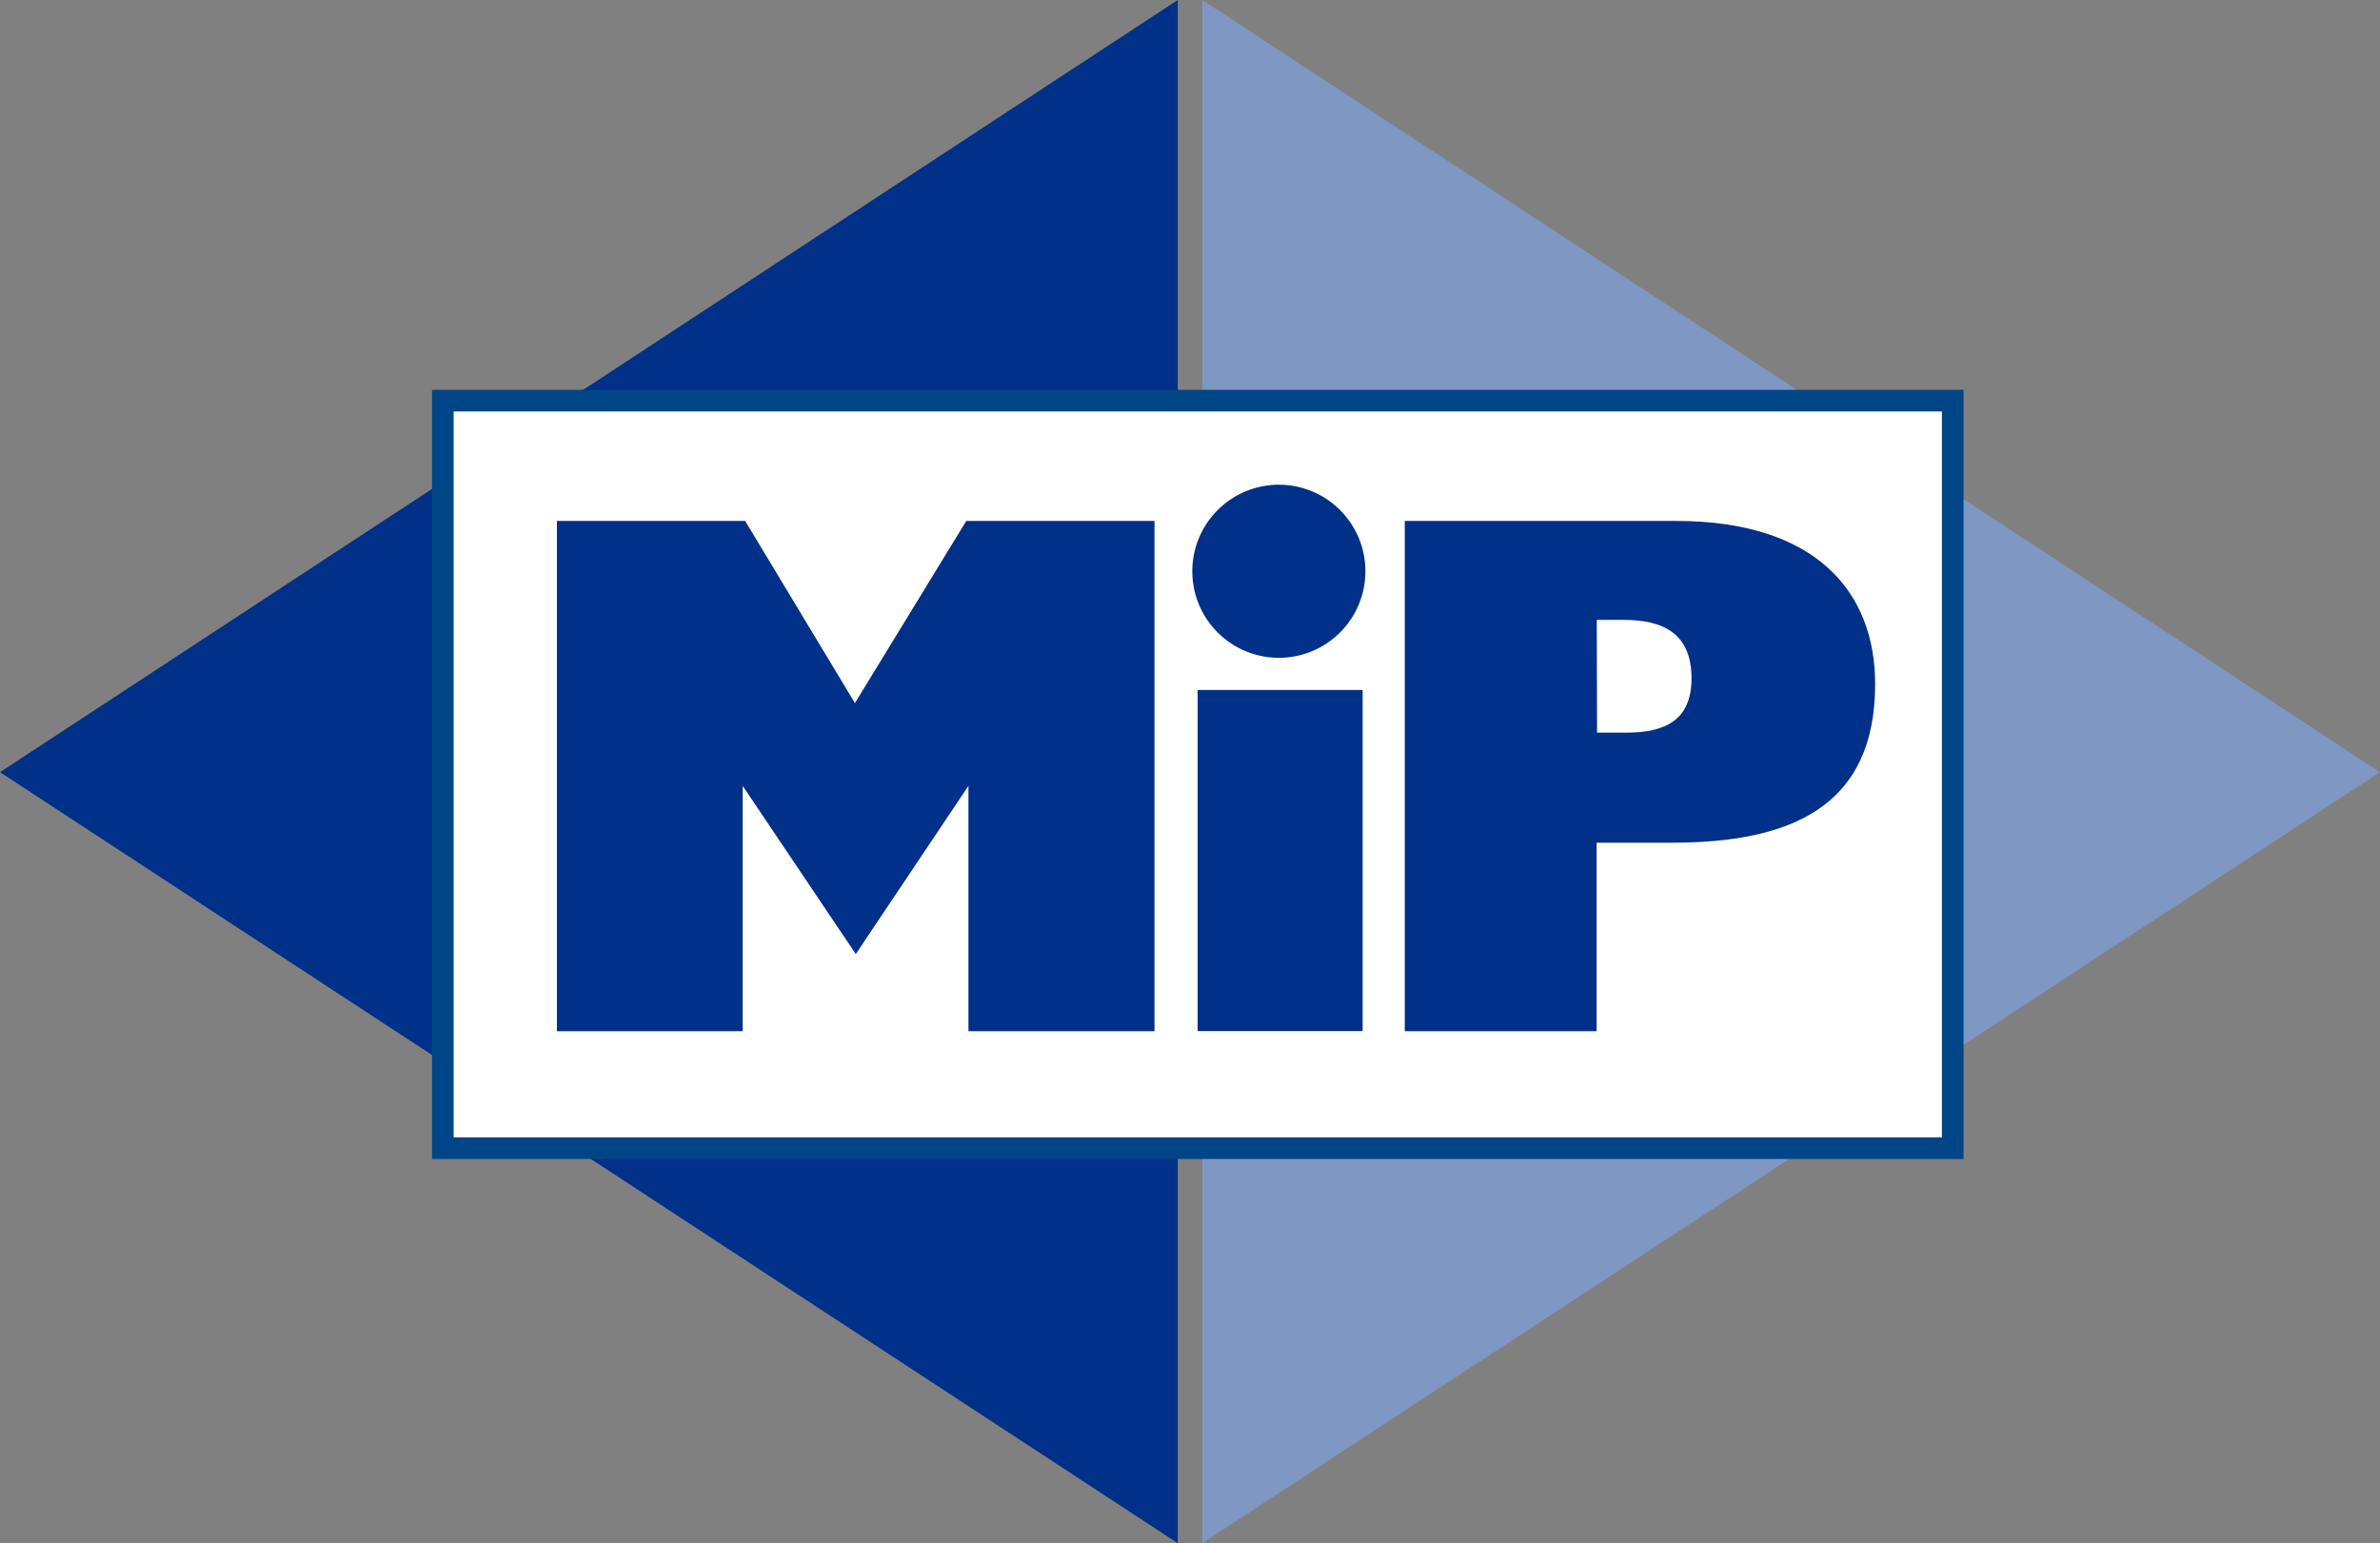
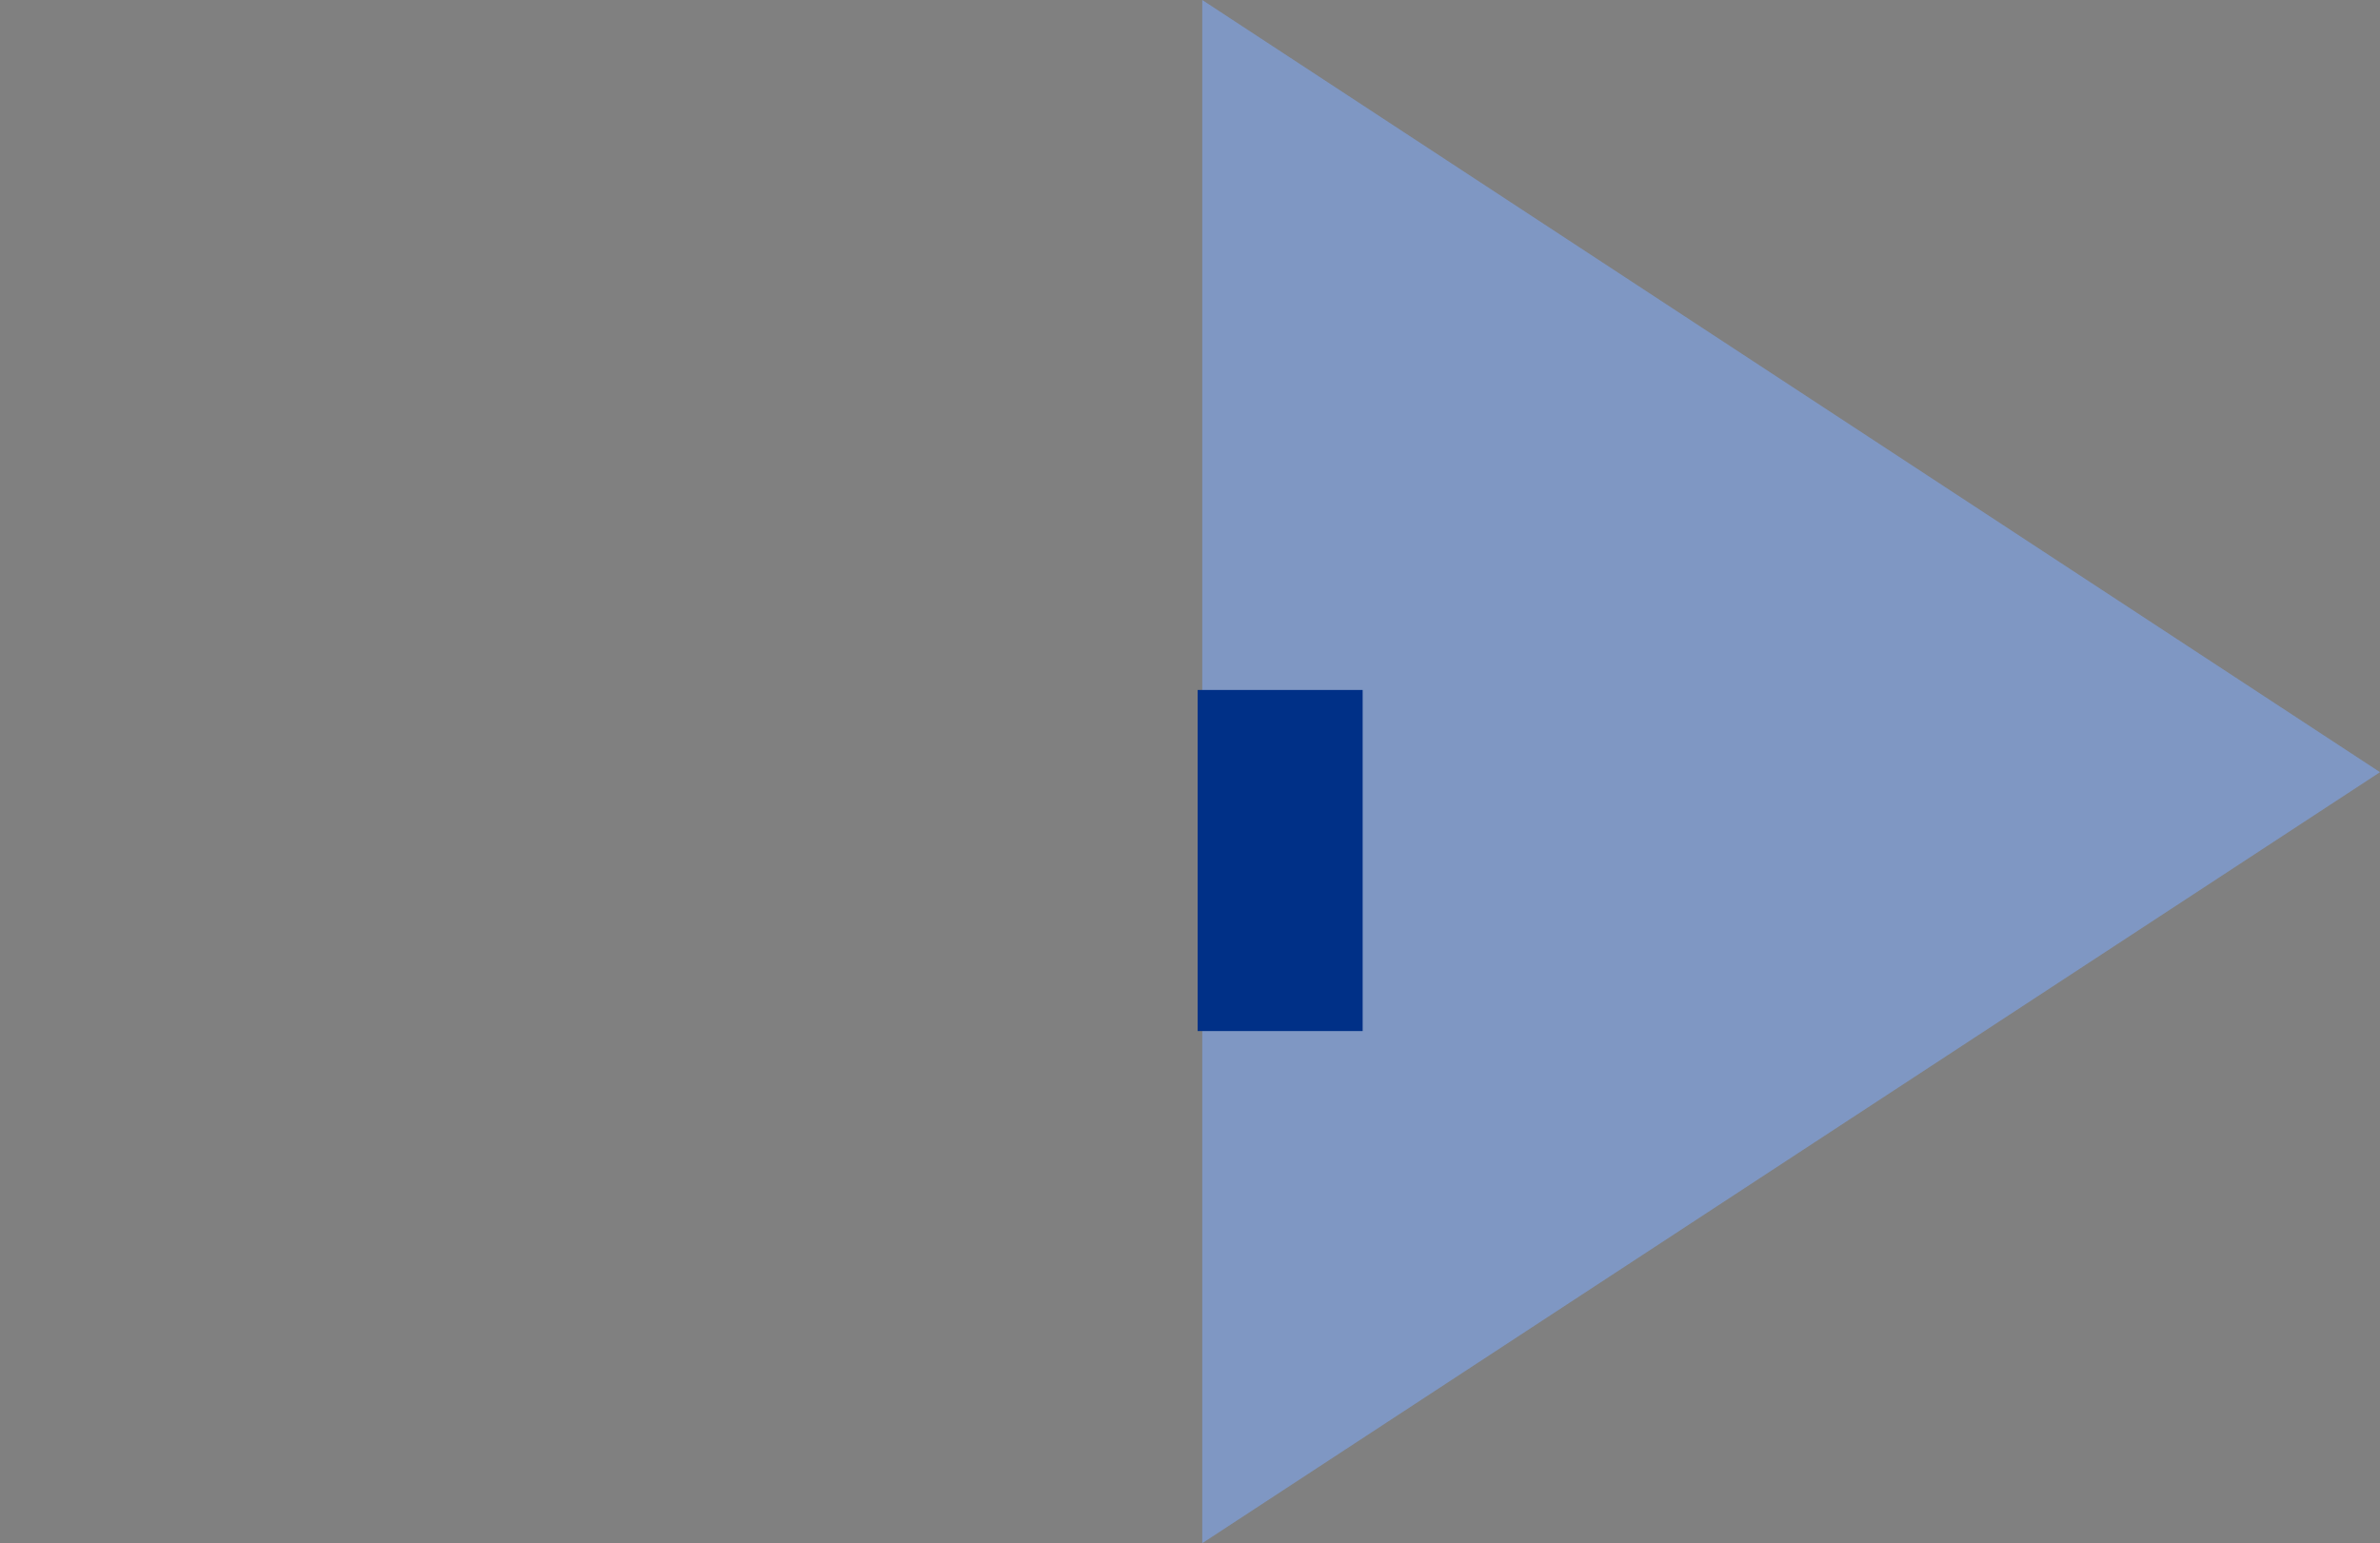
<svg xmlns="http://www.w3.org/2000/svg" id="Ebene_1" data-name="Ebene 1" viewBox="0 0 165 107">
  <rect x="0" y="0" width="165" height="107" fill="#808080" stroke="none" />
  <defs>
    <style>.cls-1{fill:#003087;}.cls-2{fill:#7f97c3;}.cls-3{fill:#fff;stroke:#004586;stroke-miterlimit:3.86;stroke-width:1.5px;}</style>
  </defs>
-   <polygon class="cls-1" points="81.65 0 0 53.54 81.65 107 81.65 0" />
  <polygon class="cls-2" points="83.35 0 83.35 107 165 53.54 83.35 0" />
-   <rect class="cls-3" x="30.7" y="27.78" width="104.68" height="51.83" />
-   <polygon class="cls-1" points="38.61 36.12 51.66 36.12 59.27 48.75 66.99 36.12 80.04 36.12 80.04 71.5 67.14 71.5 67.14 54.49 59.33 66.15 51.49 54.49 51.49 71.5 38.61 71.5 38.61 36.12" />
-   <path class="cls-1" d="M97.39,36.12H116.2C125.85,36.12,130,41,130,47.43c0,8.57-5.93,11-14.1,11h-5.21V71.5H97.39ZM110.72,50.8h2c2.84,0,4.54-.94,4.55-3.76,0-3.15-2-4.06-4.71-4.06h-1.86Z" />
  <rect class="cls-1" x="83.03" y="47.84" width="11.44" height="23.65" />
-   <path class="cls-1" d="M94.66,39.55a6,6,0,1,1-6-5.94,6,6,0,0,1,6,5.94" />
</svg>